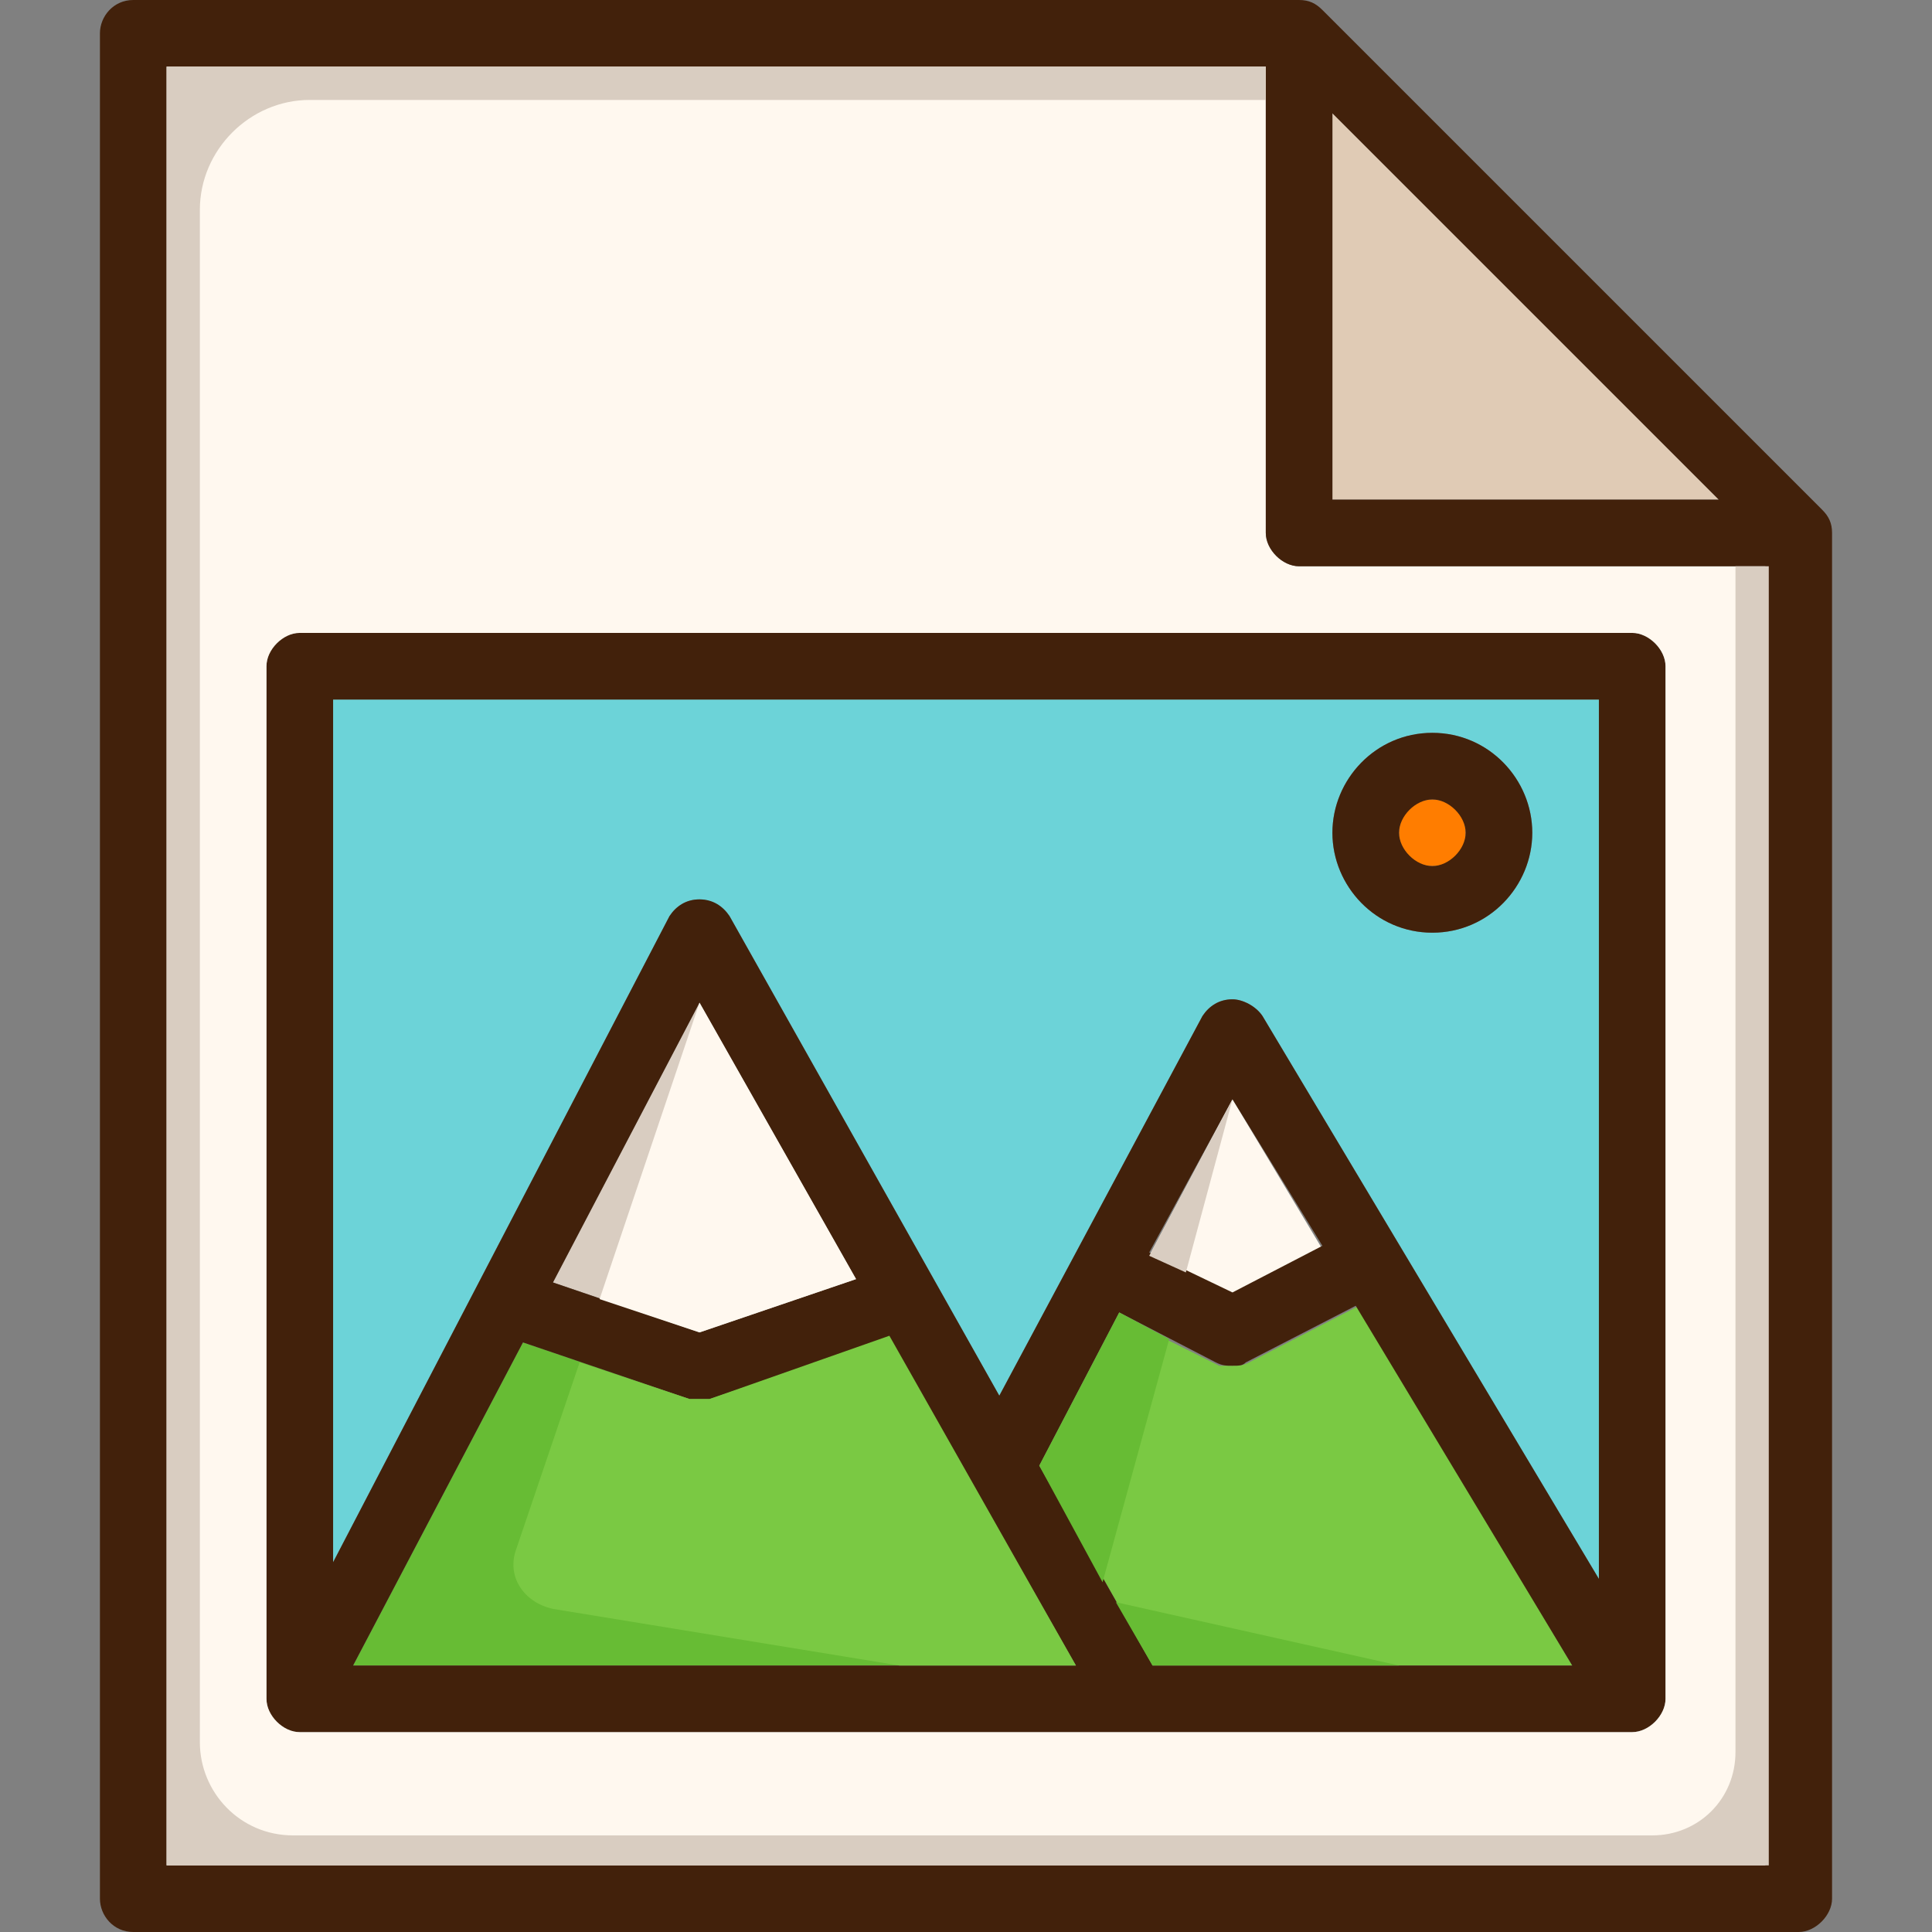
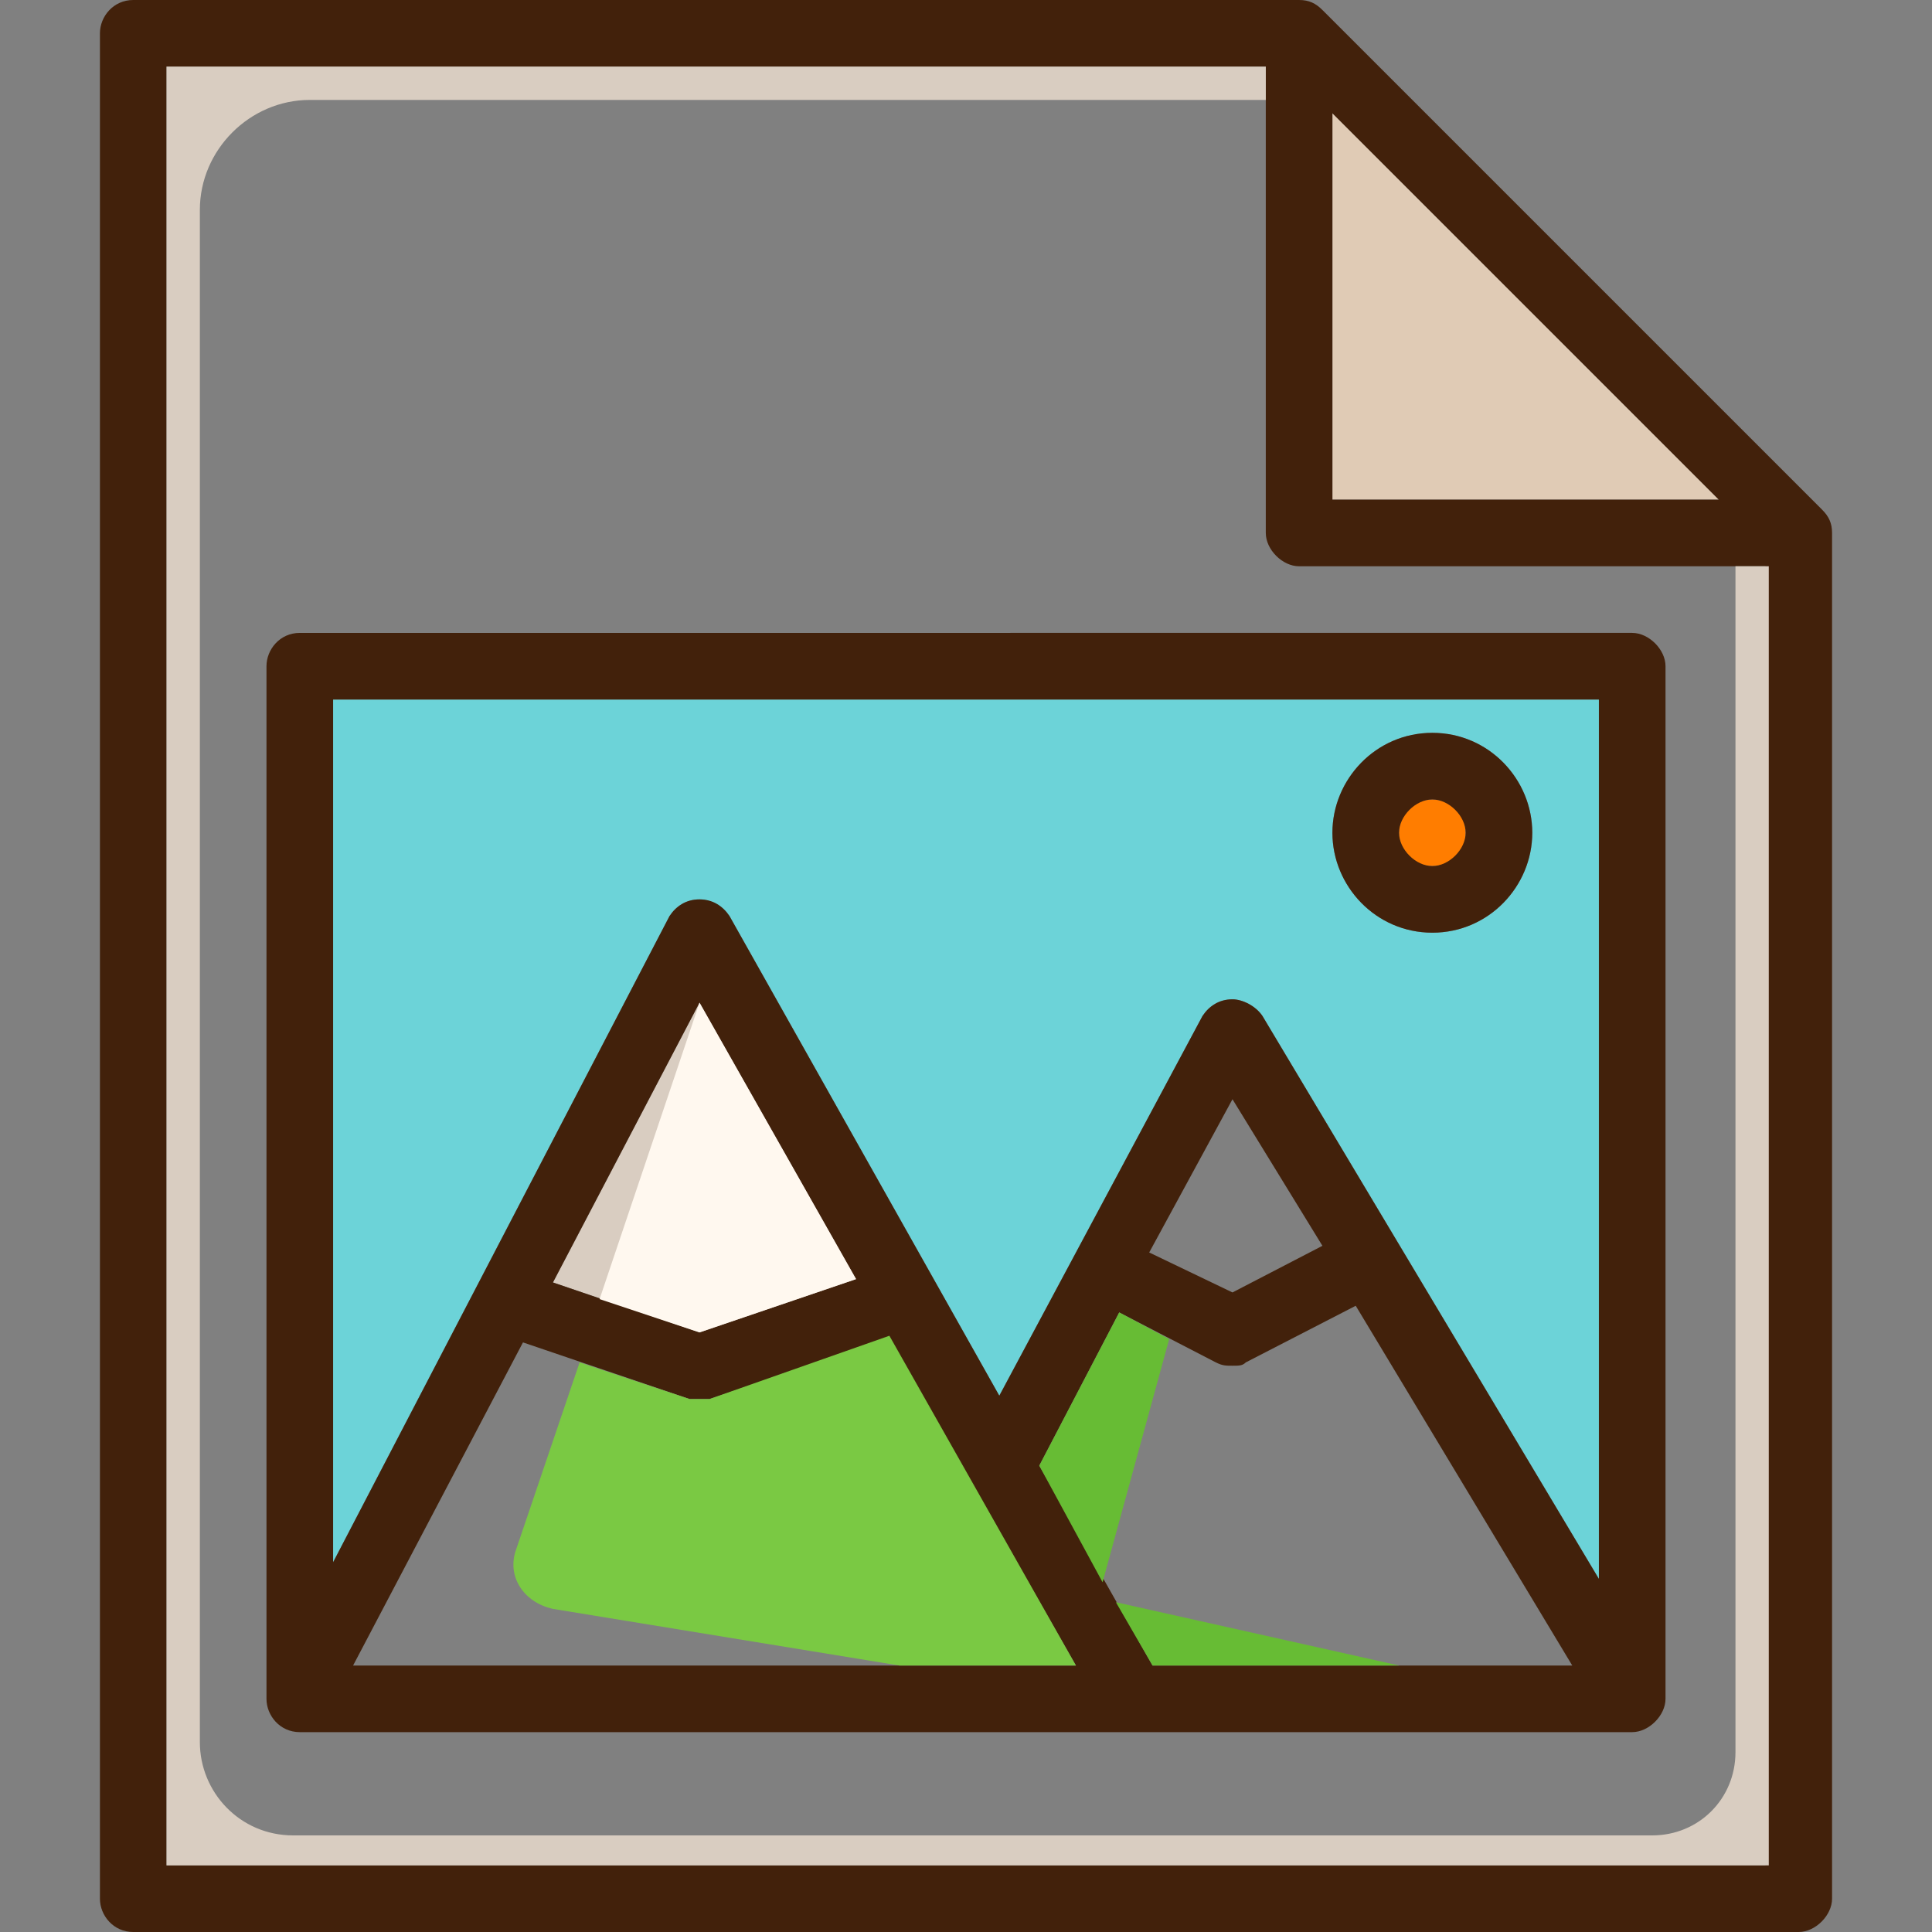
<svg xmlns="http://www.w3.org/2000/svg" version="1.1" id="Layer_1" x="0px" y="0px" viewBox="0 0 464 464" style="enable-background:new 0 0 464 464;" xml:space="preserve">
  <rect x="0" y="0" width="464" height="464" fill="#808080" stroke="none" />
-   <polygon style="fill:#FFF8EF;" points="296,264 317.6,300 296,311.2 276,301.6 " />
-   <path style="fill:#7AC943;" d="M326.4,313.6l51.2,86.4H276.8l-27.2-48l19.2-36l24,12c0.8,0,1.6,0,3.2,0s2.4,0,4-0.8L326.4,313.6z" />
  <polygon style="fill:#E0CBB5;" points="412.8,120 320,120 320,27.2 " />
  <path style="fill:#6CD3D8;" d="M344,224c13.6,0,24-11.2,24-24s-10.4-24-24-24s-24,11.2-24,24S330.4,224,344,224z M80,168h304v211.2  L303.2,244c-1.6-2.4-4.8-4-7.2-4c-3.2,0-5.6,1.6-7.2,4L240,335.2L175.2,220c-1.6-2.4-4.8-4-7.2-4c-3.2,0-5.6,1.6-7.2,4L80,375.2V168  z" />
  <circle style="fill:#FF7D00;" cx="344" cy="200" r="8" />
  <path style="fill:#42210B;" d="M344,192c-4,0-8,4-8,8s4,8,8,8s8-4,8-8S348,192,344,192z M320,200c0-12.8,10.4-24,24-24  s24,11.2,24,24s-10.4,24-24,24S320,212.8,320,200z" />
  <polygon style="fill:#D9CDC1;" points="168,240.8 205.6,307.2 168,320 132.8,308 " />
-   <path style="fill:#67BC34;" d="M165.6,336c0.8,0,1.6,0,2.4,0s1.6,0,2.4,0l43.2-14.4l44.8,78.4H84.8l40.8-77.6L165.6,336z" />
  <path style="fill:#42210B;" d="M296,264l-20,36.8l20,9.6l21.6-11.2L296,264z M205.6,307.2L168,240.8L132.8,308l35.2,12L205.6,307.2z   M303.2,244L384,379.2V168H80v207.2L160.8,220c1.6-2.4,4-4,7.2-4s5.6,1.6,7.2,4L240,335.2l48.8-91.2c1.6-2.4,4-4,7.2-4  C298.4,240,301.6,241.6,303.2,244z M392,152c4,0,8,4,8,8v248c0,4-4,8-8,8H72c-4.8,0-8-4-8-8V160c0-4,3.2-8,8-8H392z M268.8,315.2  L249.6,352l27.2,48h100.8l-52-86.4l-26.4,13.6c-0.8,0.8-1.6,0.8-3.2,0.8s-2.4,0-4-0.8L268.8,315.2z M258.4,400l-44.8-78.4L170.4,336  c-0.8,0-1.6,0-2.4,0s-1.6,0-2.4,0l-40-13.6L84.8,400H258.4z" />
-   <path style="fill:#FFF8EF;" d="M392,136h-80c-4,0-8-4-8-8V16H40v392v40h384V136H392z M400,408c0,4-4,8-8,8H72c-4,0-8-4-8-8V160  c0-4,4-8,8-8h320c4,0,8,4,8,8V408z" />
  <path style="fill:#42210B;" d="M24,456V8c0-4,3.2-8,8-8h280c2.4,0,4,0.8,5.6,2.4l120,120c1.6,1.6,2.4,3.2,2.4,5.6v328c0,4-4,8-8,8  H32C27.2,464,24,460,24,456z M40,408v40h384V136h-32h-80c-4,0-8-4-8-8V16H40V408z M412.8,120L320,27.2V120H412.8z" />
  <path style="fill:#D9CDC1;" d="M304,24H74.4C60,24,48,36,48,50.4v368c0,12,9.6,22.4,22.4,22.4h326.4c11.2,0,20-8.8,20-20V136h8v312  H40V16h264V24z" />
  <path style="fill:#7AC943;" d="M213.6,320.8L170.4,336c-0.8,0-1.6,0-2.4,0s-1.6,0-2.4,0l-26.4-8.8L124,372  c-2.4,6.4,1.6,12.8,8.8,14.4L216,400h42.4L213.6,320.8z" />
  <polygon style="fill:#FFF8EF;" points="168,320 205.6,307.2 168,240.8 144,312 " />
  <g>
    <polygon style="fill:#67BC34;" points="276.8,400 336,400 268,384.8  " />
    <polygon style="fill:#67BC34;" points="268.8,315.2 249.6,352 264.8,380 280.8,321.6  " />
  </g>
-   <polygon style="fill:#D9CDC1;" points="284.8,305.6 296,264 276,301.6 " />
  <g>
</g>
  <g>
</g>
  <g>
</g>
  <g>
</g>
  <g>
</g>
  <g>
</g>
  <g>
</g>
  <g>
</g>
  <g>
</g>
  <g>
</g>
  <g>
</g>
  <g>
</g>
  <g>
</g>
  <g>
</g>
  <g>
</g>
</svg>